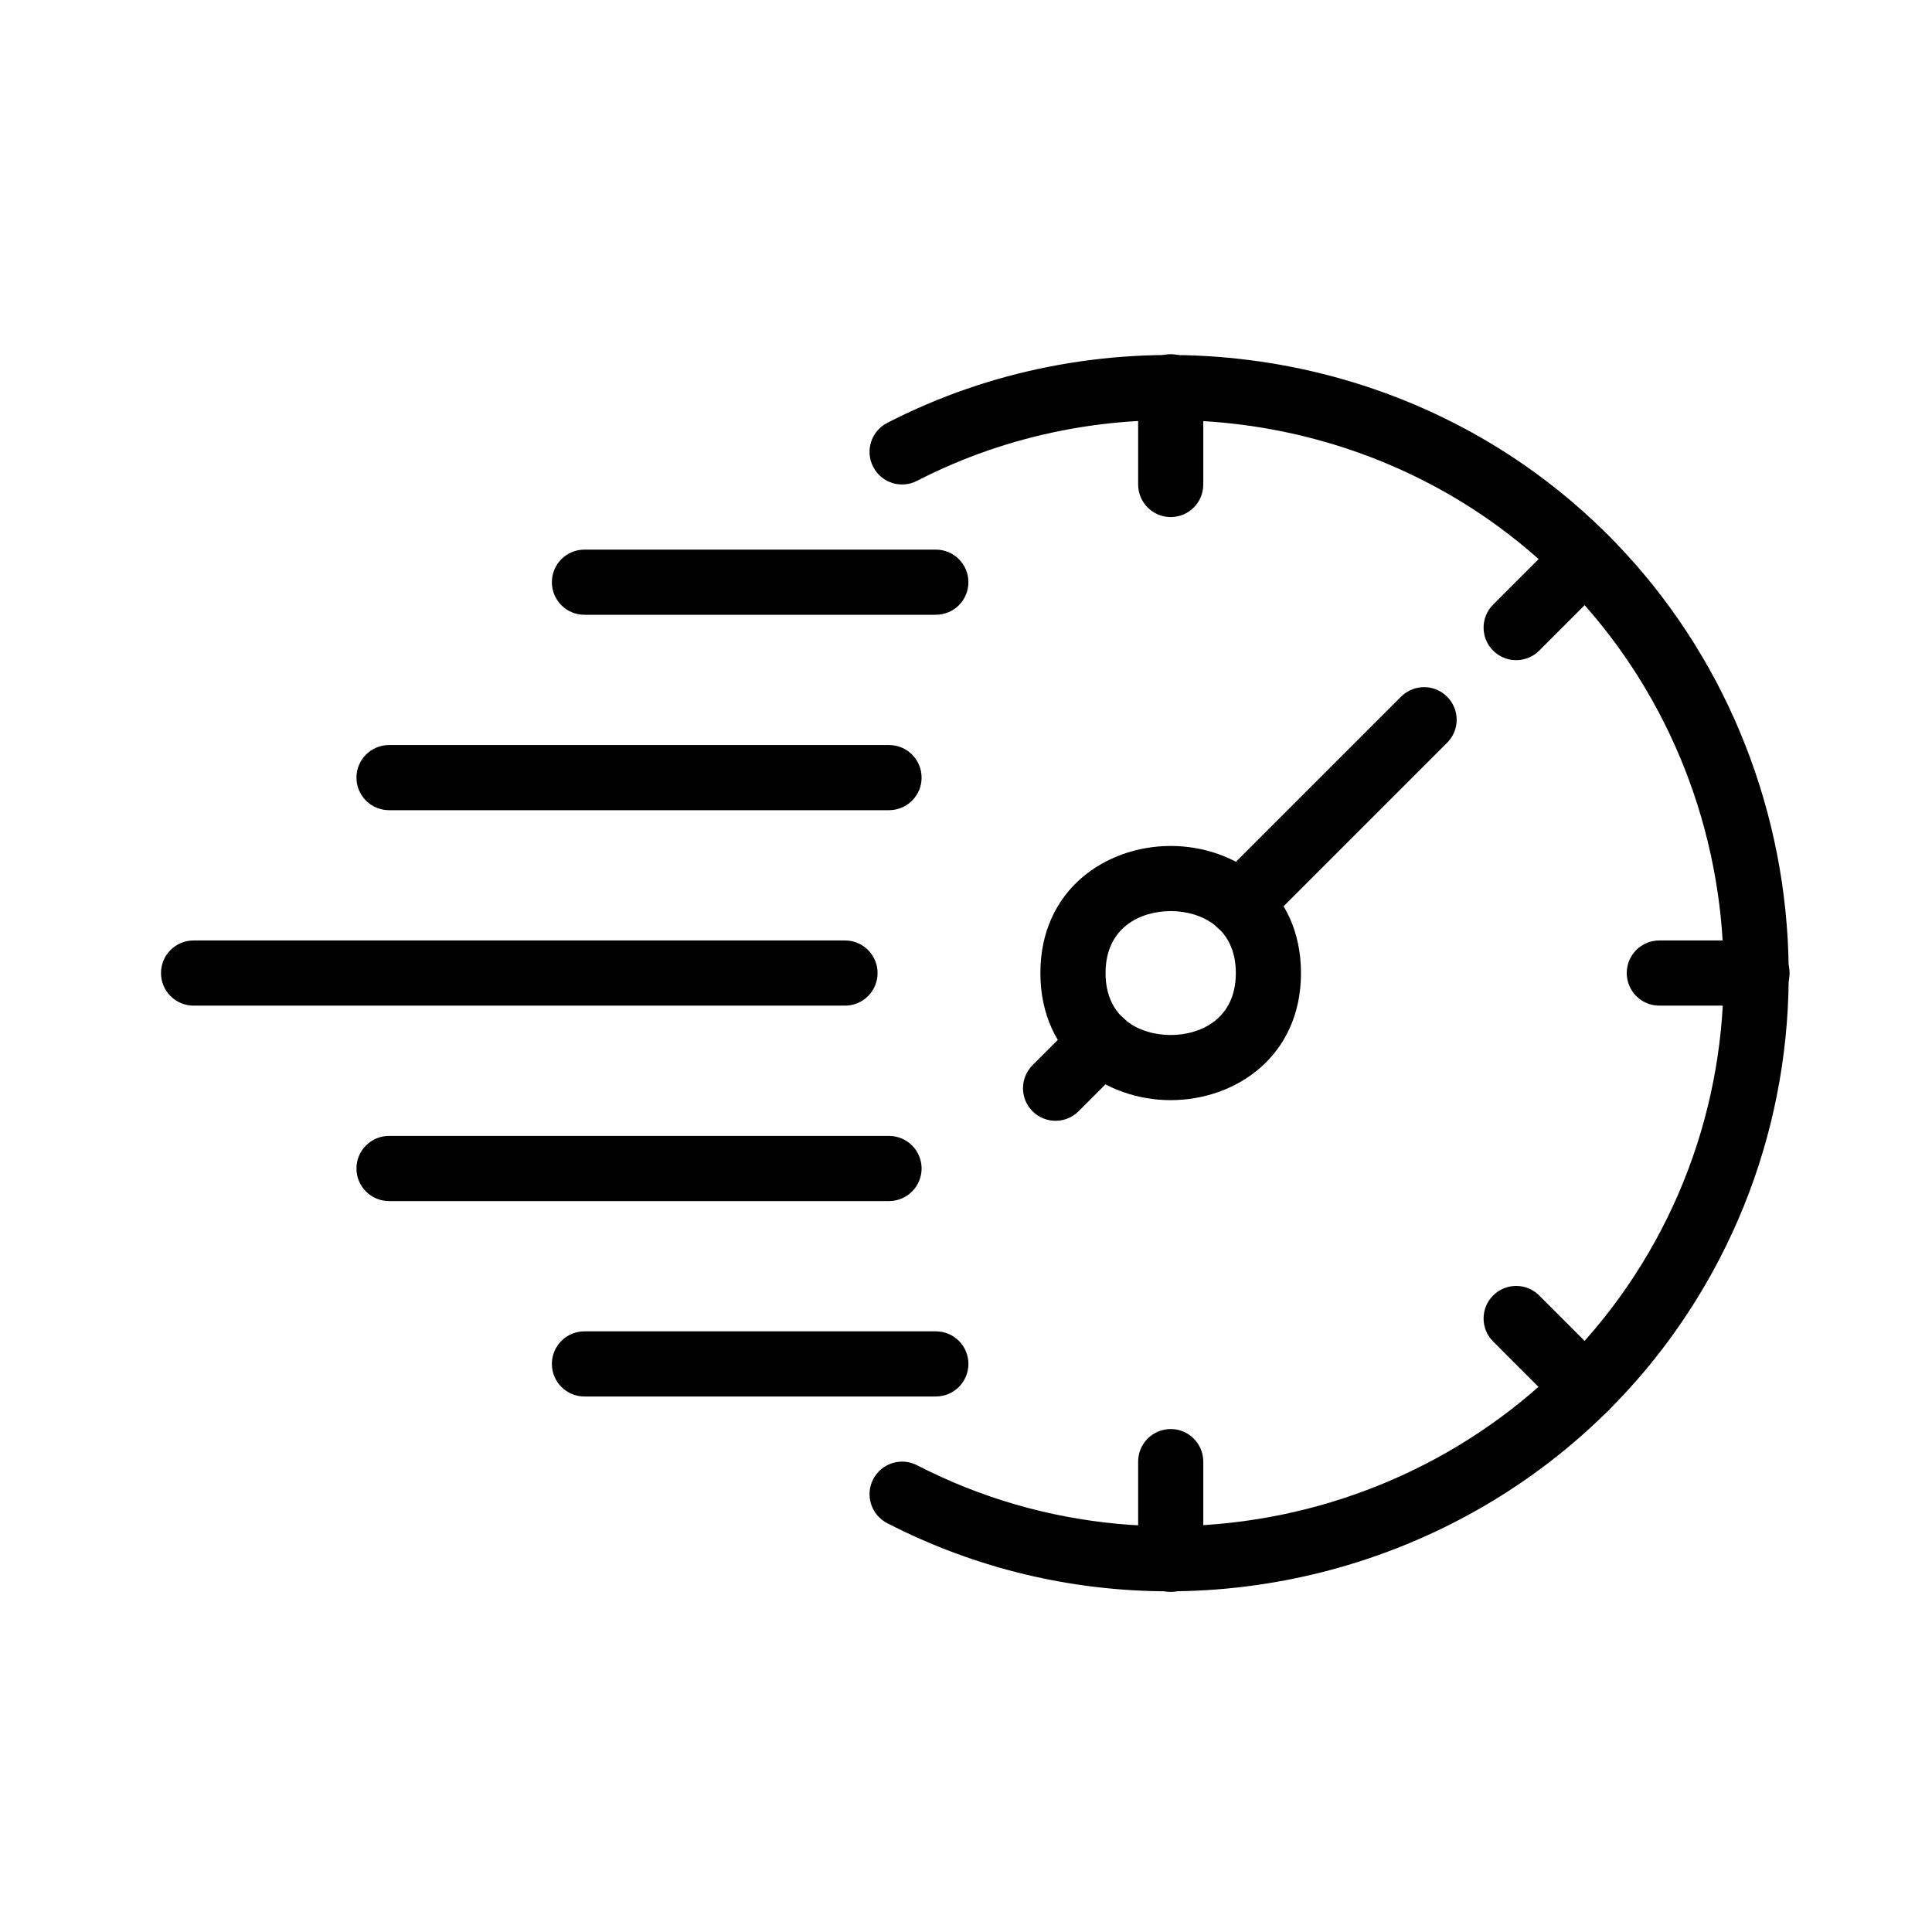
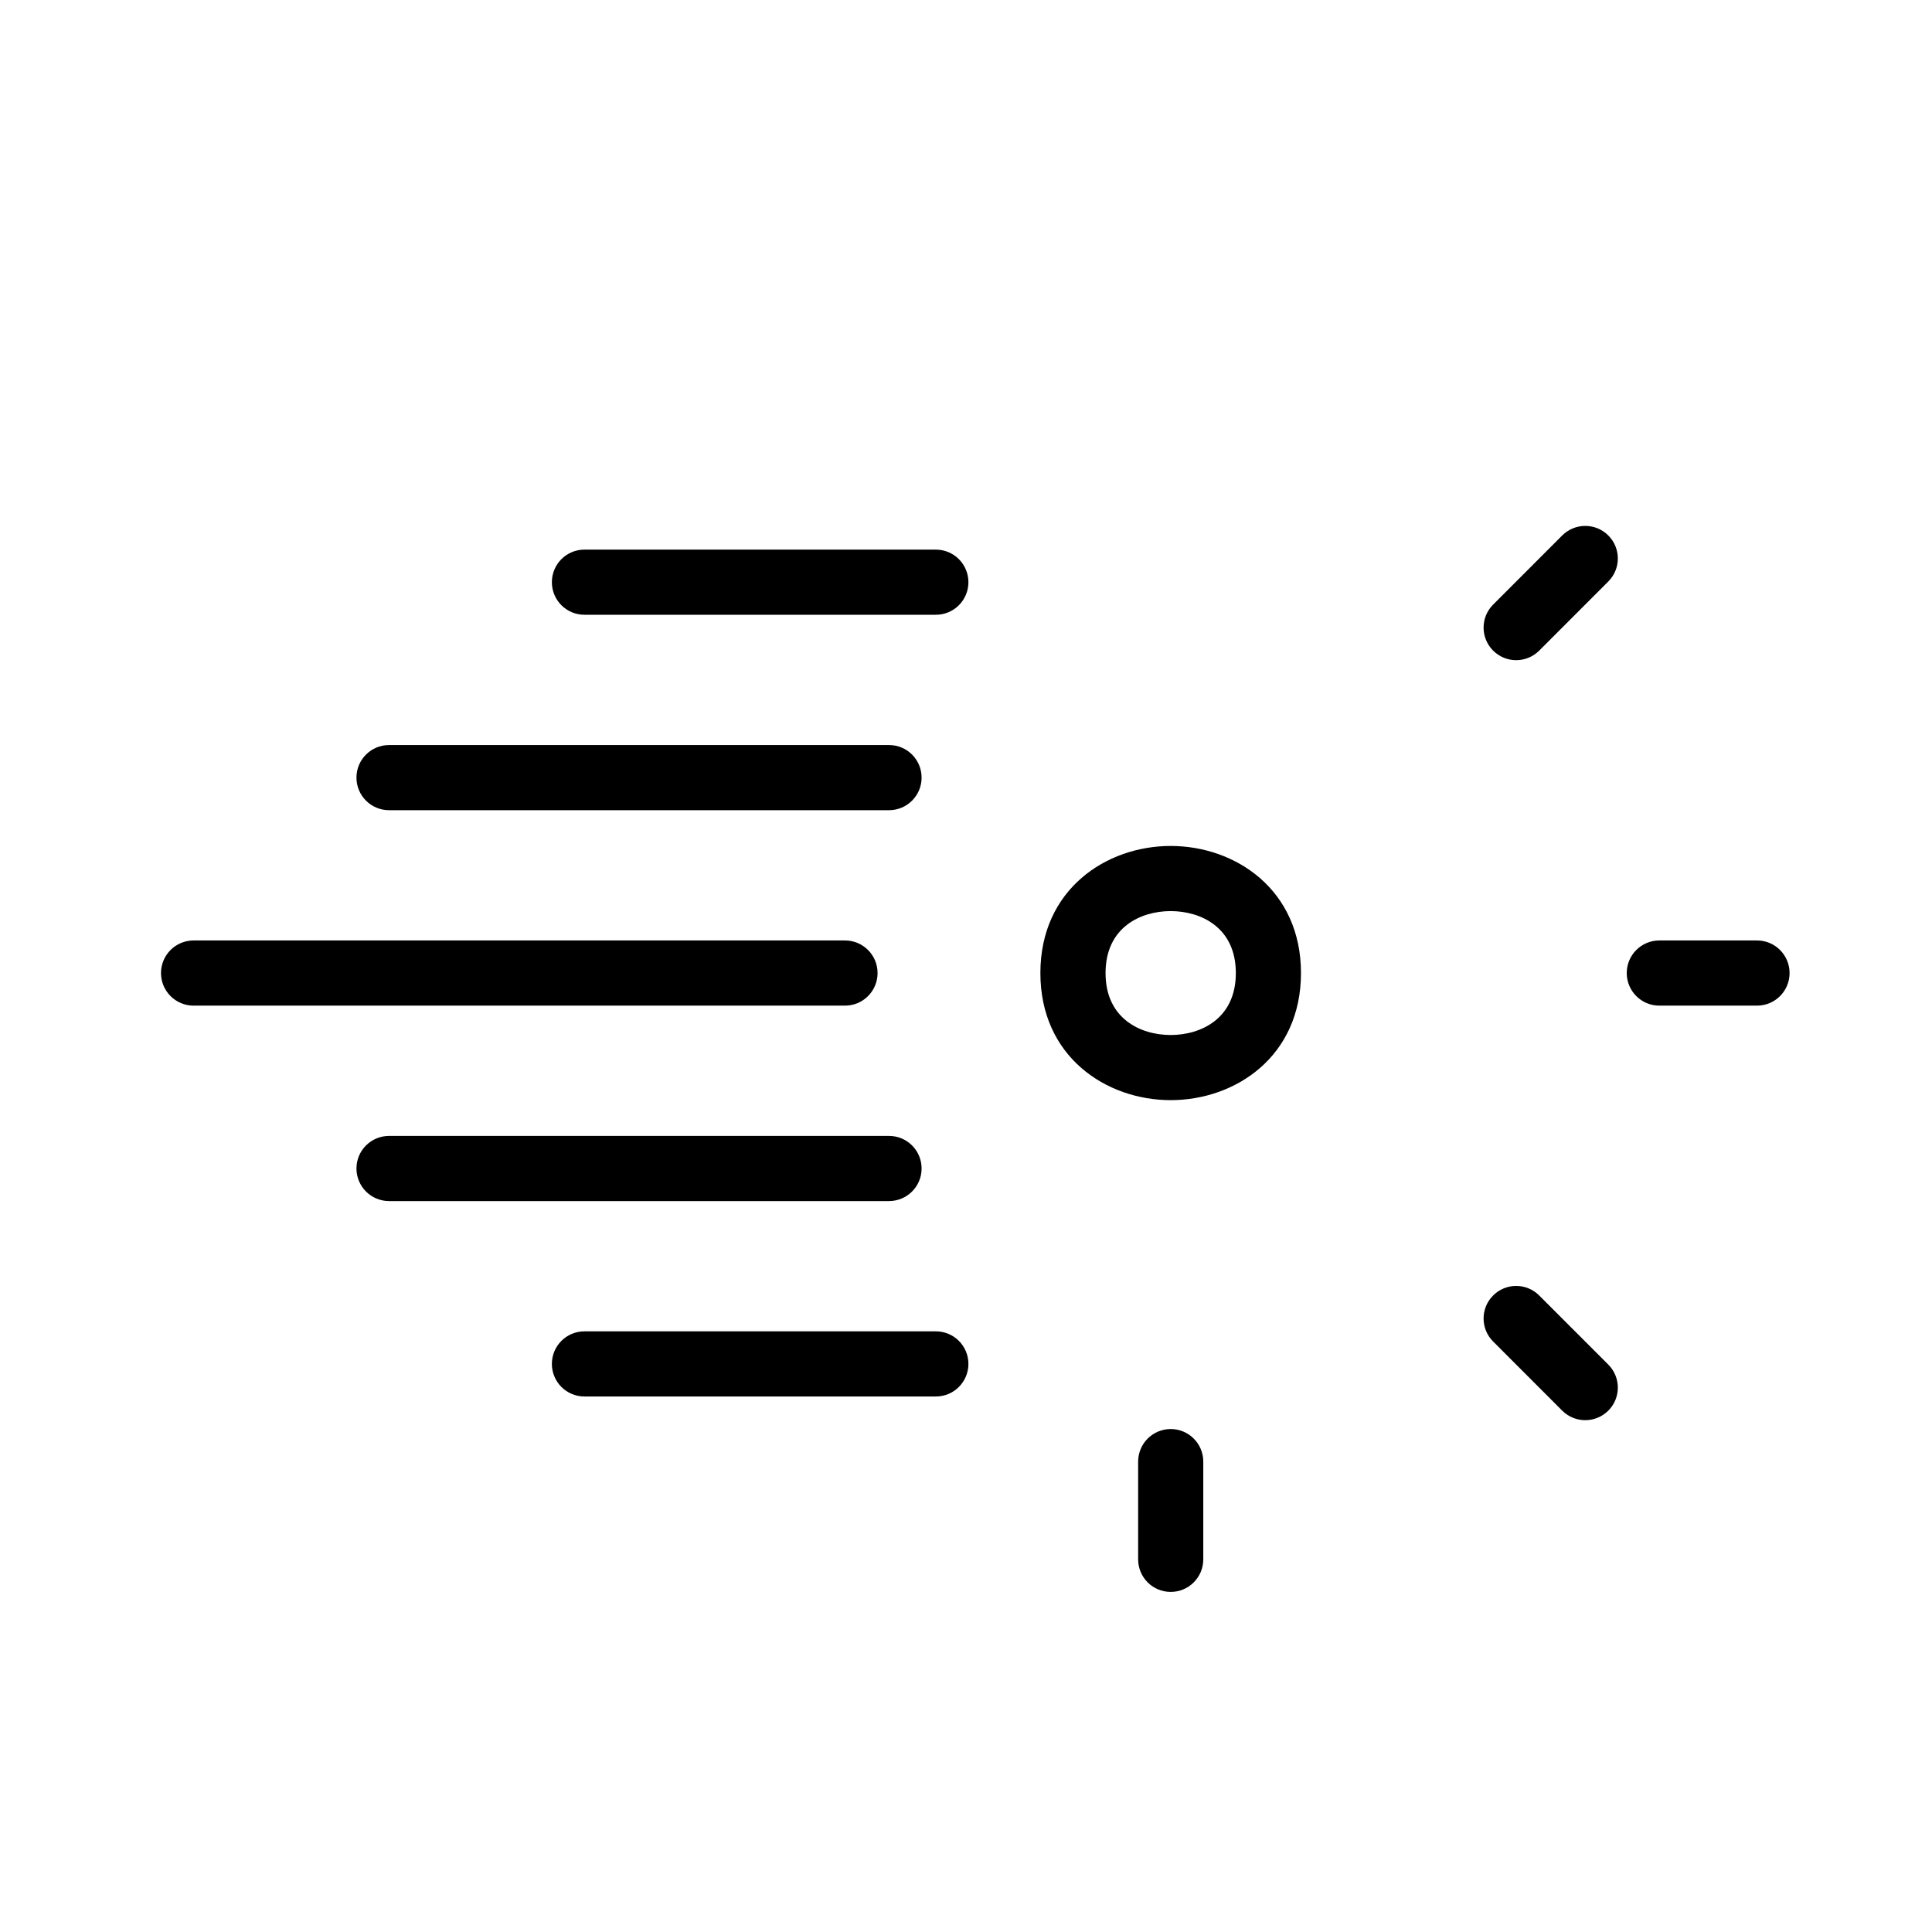
<svg xmlns="http://www.w3.org/2000/svg" width="60" height="60" viewBox="0 0 60 60" fill="none">
  <path d="M27.61 37.3H12.082C11.523 37.3 11.07 36.847 11.07 36.288C11.07 35.73 11.523 35.277 12.082 35.277H27.61C28.169 35.277 28.621 35.73 28.621 36.288C28.621 36.847 28.168 37.3 27.61 37.3Z" fill="black" />
  <path d="M27.61 25.161H12.082C11.523 25.161 11.07 24.708 11.07 24.15C11.07 23.591 11.523 23.138 12.082 23.138H27.61C28.169 23.138 28.621 23.591 28.621 24.15C28.621 24.708 28.168 25.161 27.61 25.161Z" fill="black" />
  <path d="M26.242 31.231H6.012C5.452 31.231 5 30.777 5 30.219C5 29.661 5.452 29.207 6.012 29.207H26.242C26.802 29.207 27.254 29.661 27.254 30.219C27.254 30.777 26.802 31.231 26.242 31.231Z" fill="black" />
  <path d="M36.357 34.166C34.347 34.166 32.31 32.811 32.31 30.219C32.31 27.628 34.347 26.272 36.357 26.272C38.367 26.272 40.403 27.628 40.403 30.219C40.403 32.811 38.367 34.166 36.357 34.166ZM36.357 28.295C35.423 28.295 34.334 28.799 34.334 30.219C34.334 31.639 35.423 32.143 36.357 32.143C37.29 32.143 38.38 31.639 38.38 30.219C38.38 28.799 37.29 28.295 36.357 28.295Z" fill="black" />
-   <path d="M38.504 29.085C38.245 29.085 37.986 28.986 37.789 28.789C37.393 28.393 37.393 27.754 37.789 27.358L43.511 21.636C43.907 21.241 44.546 21.241 44.941 21.636C45.337 22.032 45.337 22.671 44.941 23.067L39.219 28.789C39.022 28.986 38.763 29.085 38.504 29.085Z" fill="black" />
-   <path d="M32.781 34.807C32.522 34.807 32.263 34.708 32.066 34.511C31.671 34.117 31.671 33.476 32.066 33.081L33.496 31.649C33.892 31.254 34.531 31.254 34.927 31.649C35.322 32.044 35.322 32.684 34.927 33.08L33.496 34.511C33.299 34.708 33.04 34.807 32.781 34.807Z" fill="black" />
  <path d="M36.357 49.438C35.798 49.438 35.346 48.985 35.346 48.427V45.392C35.346 44.834 35.798 44.38 36.357 44.38C36.917 44.38 37.369 44.834 37.369 45.392V48.427C37.369 48.985 36.917 49.438 36.357 49.438Z" fill="black" />
  <path d="M49.231 44.105C48.972 44.105 48.714 44.006 48.516 43.809L46.371 41.662C45.975 41.267 45.975 40.627 46.371 40.232C46.766 39.837 47.406 39.837 47.801 40.232L49.947 42.379C50.342 42.774 50.342 43.414 49.947 43.809C49.748 44.006 49.489 44.105 49.231 44.105Z" fill="black" />
  <path d="M47.086 20.502C46.827 20.502 46.568 20.403 46.371 20.206C45.975 19.811 45.975 19.171 46.371 18.776L48.516 16.629C48.912 16.234 49.551 16.234 49.947 16.629C50.342 17.024 50.342 17.664 49.947 18.059L47.801 20.206C47.604 20.403 47.345 20.502 47.086 20.502Z" fill="black" />
-   <path d="M36.357 16.058C35.798 16.058 35.346 15.604 35.346 15.046V12.011C35.346 11.453 35.798 11 36.357 11C36.917 11 37.369 11.453 37.369 12.011V15.046C37.369 15.604 36.917 16.058 36.357 16.058Z" fill="black" />
  <path d="M54.566 31.231H51.531C50.972 31.231 50.52 30.777 50.52 30.219C50.52 29.661 50.972 29.207 51.531 29.207H54.566C55.125 29.207 55.577 29.661 55.577 30.219C55.577 30.777 55.125 31.231 54.566 31.231Z" fill="black" />
  <path d="M29.064 19.092H18.15C17.591 19.092 17.139 18.639 17.139 18.081C17.139 17.522 17.591 17.069 18.15 17.069H29.064C29.623 17.069 30.075 17.522 30.075 18.081C30.075 18.639 29.623 19.092 29.064 19.092Z" fill="black" />
  <path d="M29.064 43.369H18.15C17.591 43.369 17.139 42.916 17.139 42.357C17.139 41.799 17.591 41.346 18.15 41.346H29.064C29.623 41.346 30.075 41.799 30.075 42.357C30.075 42.916 29.623 43.369 29.064 43.369Z" fill="black" />
-   <path d="M36.294 49.419C33.33 49.419 30.334 48.736 27.553 47.303C27.056 47.047 26.861 46.437 27.117 45.94C27.373 45.444 27.983 45.248 28.479 45.504C36.414 49.593 46.297 46.854 50.981 39.268C55.677 31.66 53.712 21.587 46.507 16.334C41.288 12.53 34.212 11.98 28.479 14.933C27.983 15.189 27.373 14.995 27.117 14.497C26.861 14 27.055 13.39 27.553 13.134C33.959 9.833 41.865 10.447 47.698 14.698C55.752 20.569 57.95 31.828 52.701 40.33C49.109 46.151 42.778 49.419 36.294 49.419Z" fill="black" />
</svg>